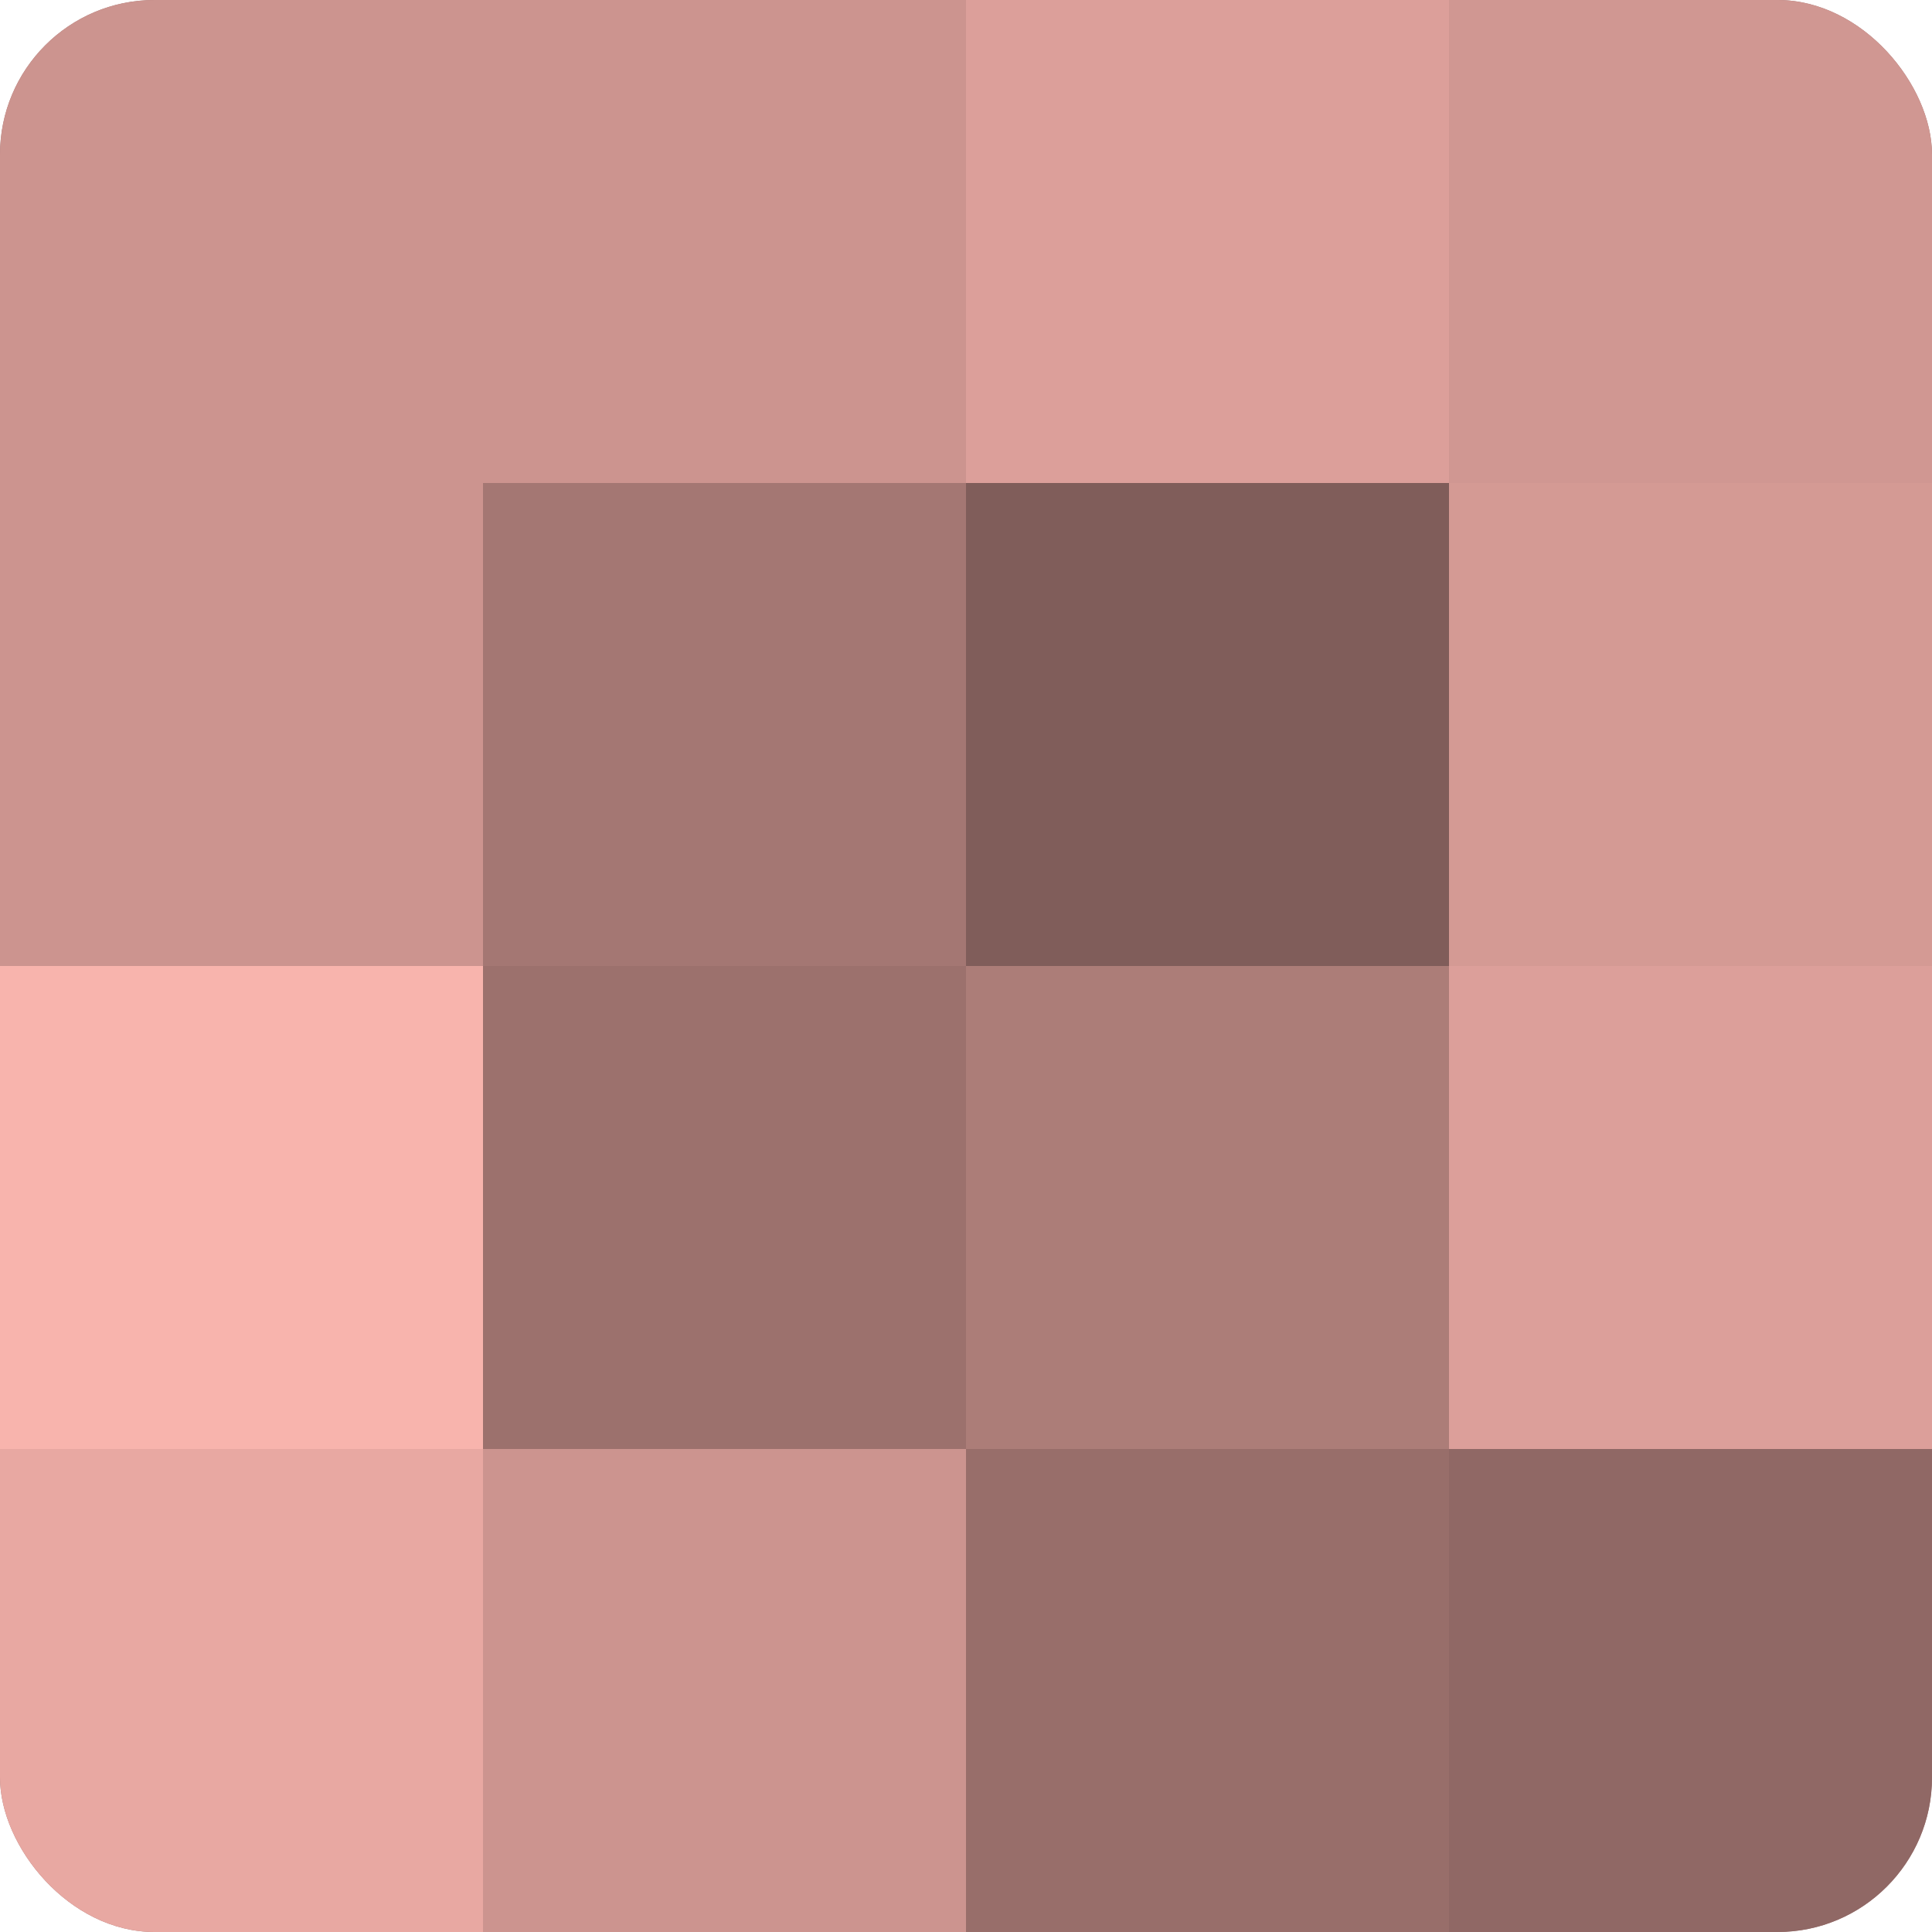
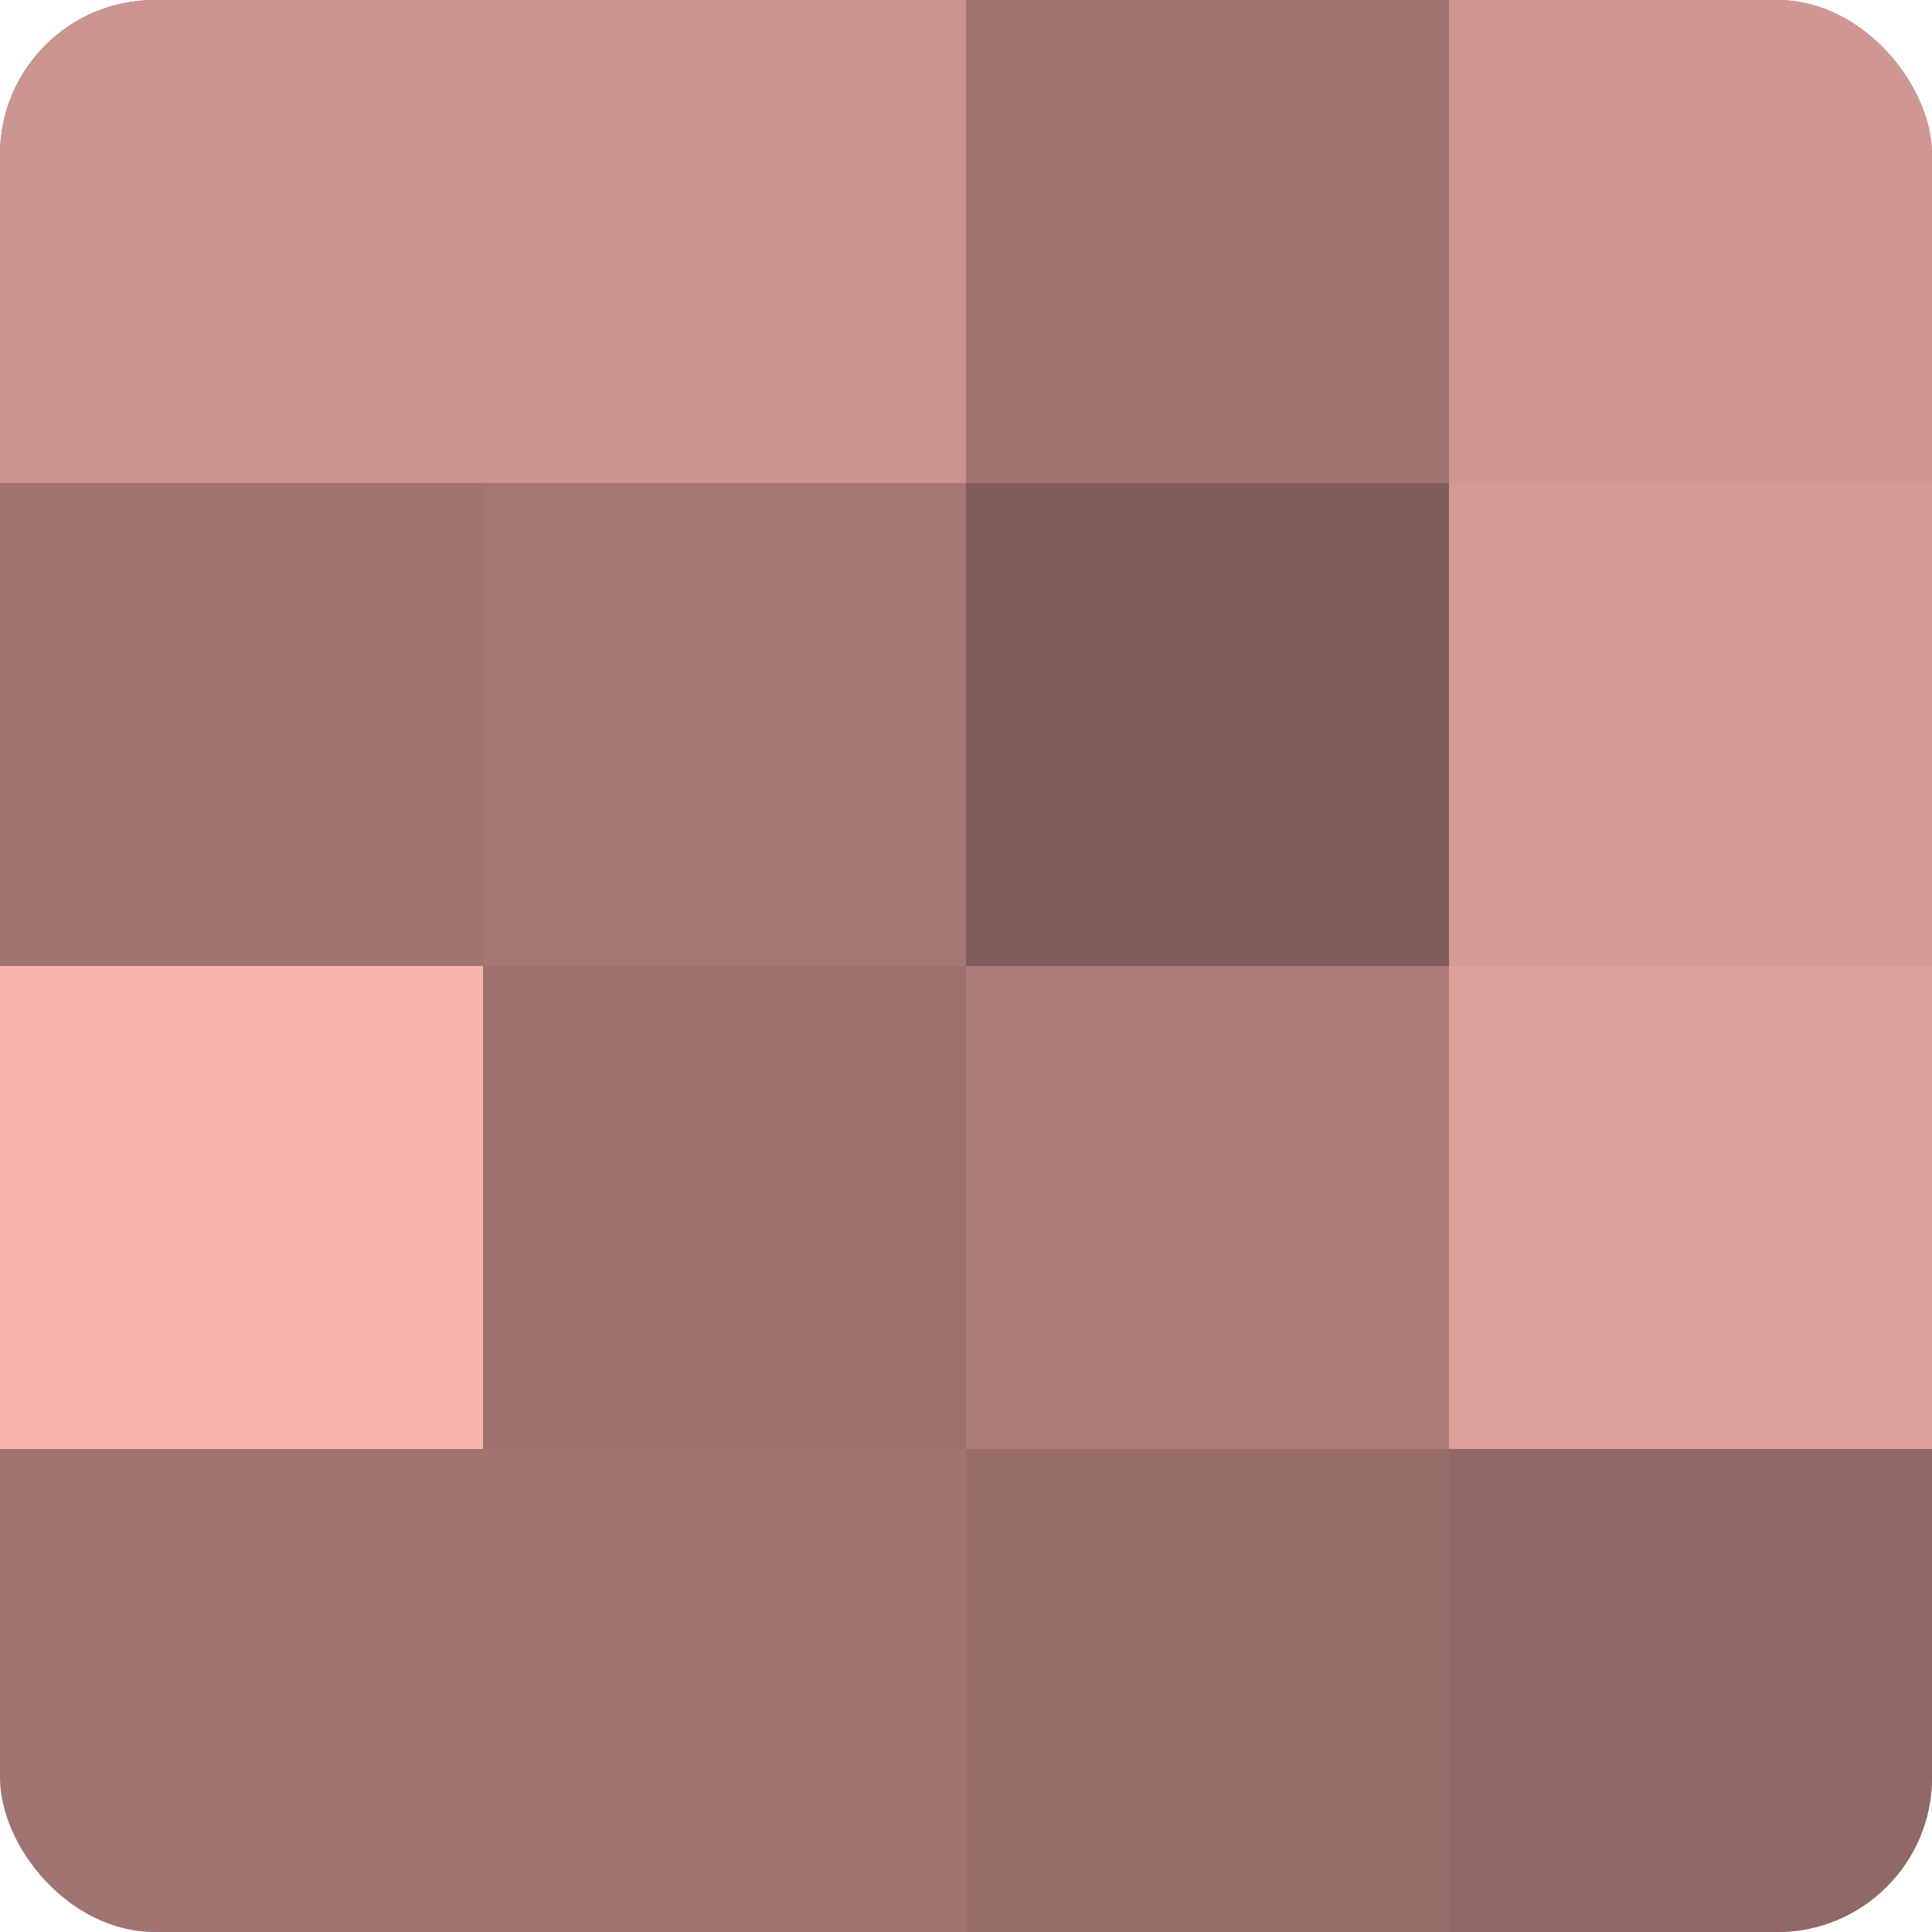
<svg xmlns="http://www.w3.org/2000/svg" width="60" height="60" viewBox="0 0 100 100" preserveAspectRatio="xMidYMid meet">
  <defs>
    <clipPath id="c" width="100" height="100">
      <rect width="100" height="100" rx="8" ry="8" />
    </clipPath>
  </defs>
  <g clip-path="url(#c)">
    <rect width="100" height="100" fill="#a07470" />
    <rect width="25" height="25" fill="#cc948f" />
-     <rect y="25" width="25" height="25" fill="#cc948f" />
    <rect y="50" width="25" height="25" fill="#f8b4ad" />
-     <rect y="75" width="25" height="25" fill="#e8a8a2" />
    <rect x="25" width="25" height="25" fill="#cc948f" />
    <rect x="25" y="25" width="25" height="25" fill="#a47773" />
    <rect x="25" y="50" width="25" height="25" fill="#9c716d" />
-     <rect x="25" y="75" width="25" height="25" fill="#cc948f" />
-     <rect x="50" width="25" height="25" fill="#dc9f9a" />
    <rect x="50" y="25" width="25" height="25" fill="#805d5a" />
    <rect x="50" y="50" width="25" height="25" fill="#ac7d78" />
    <rect x="50" y="75" width="25" height="25" fill="#986e6a" />
    <rect x="75" width="25" height="25" fill="#d09792" />
    <rect x="75" y="25" width="25" height="25" fill="#d49a94" />
    <rect x="75" y="50" width="25" height="25" fill="#dc9f9a" />
    <rect x="75" y="75" width="25" height="25" fill="#906865" />
  </g>
</svg>